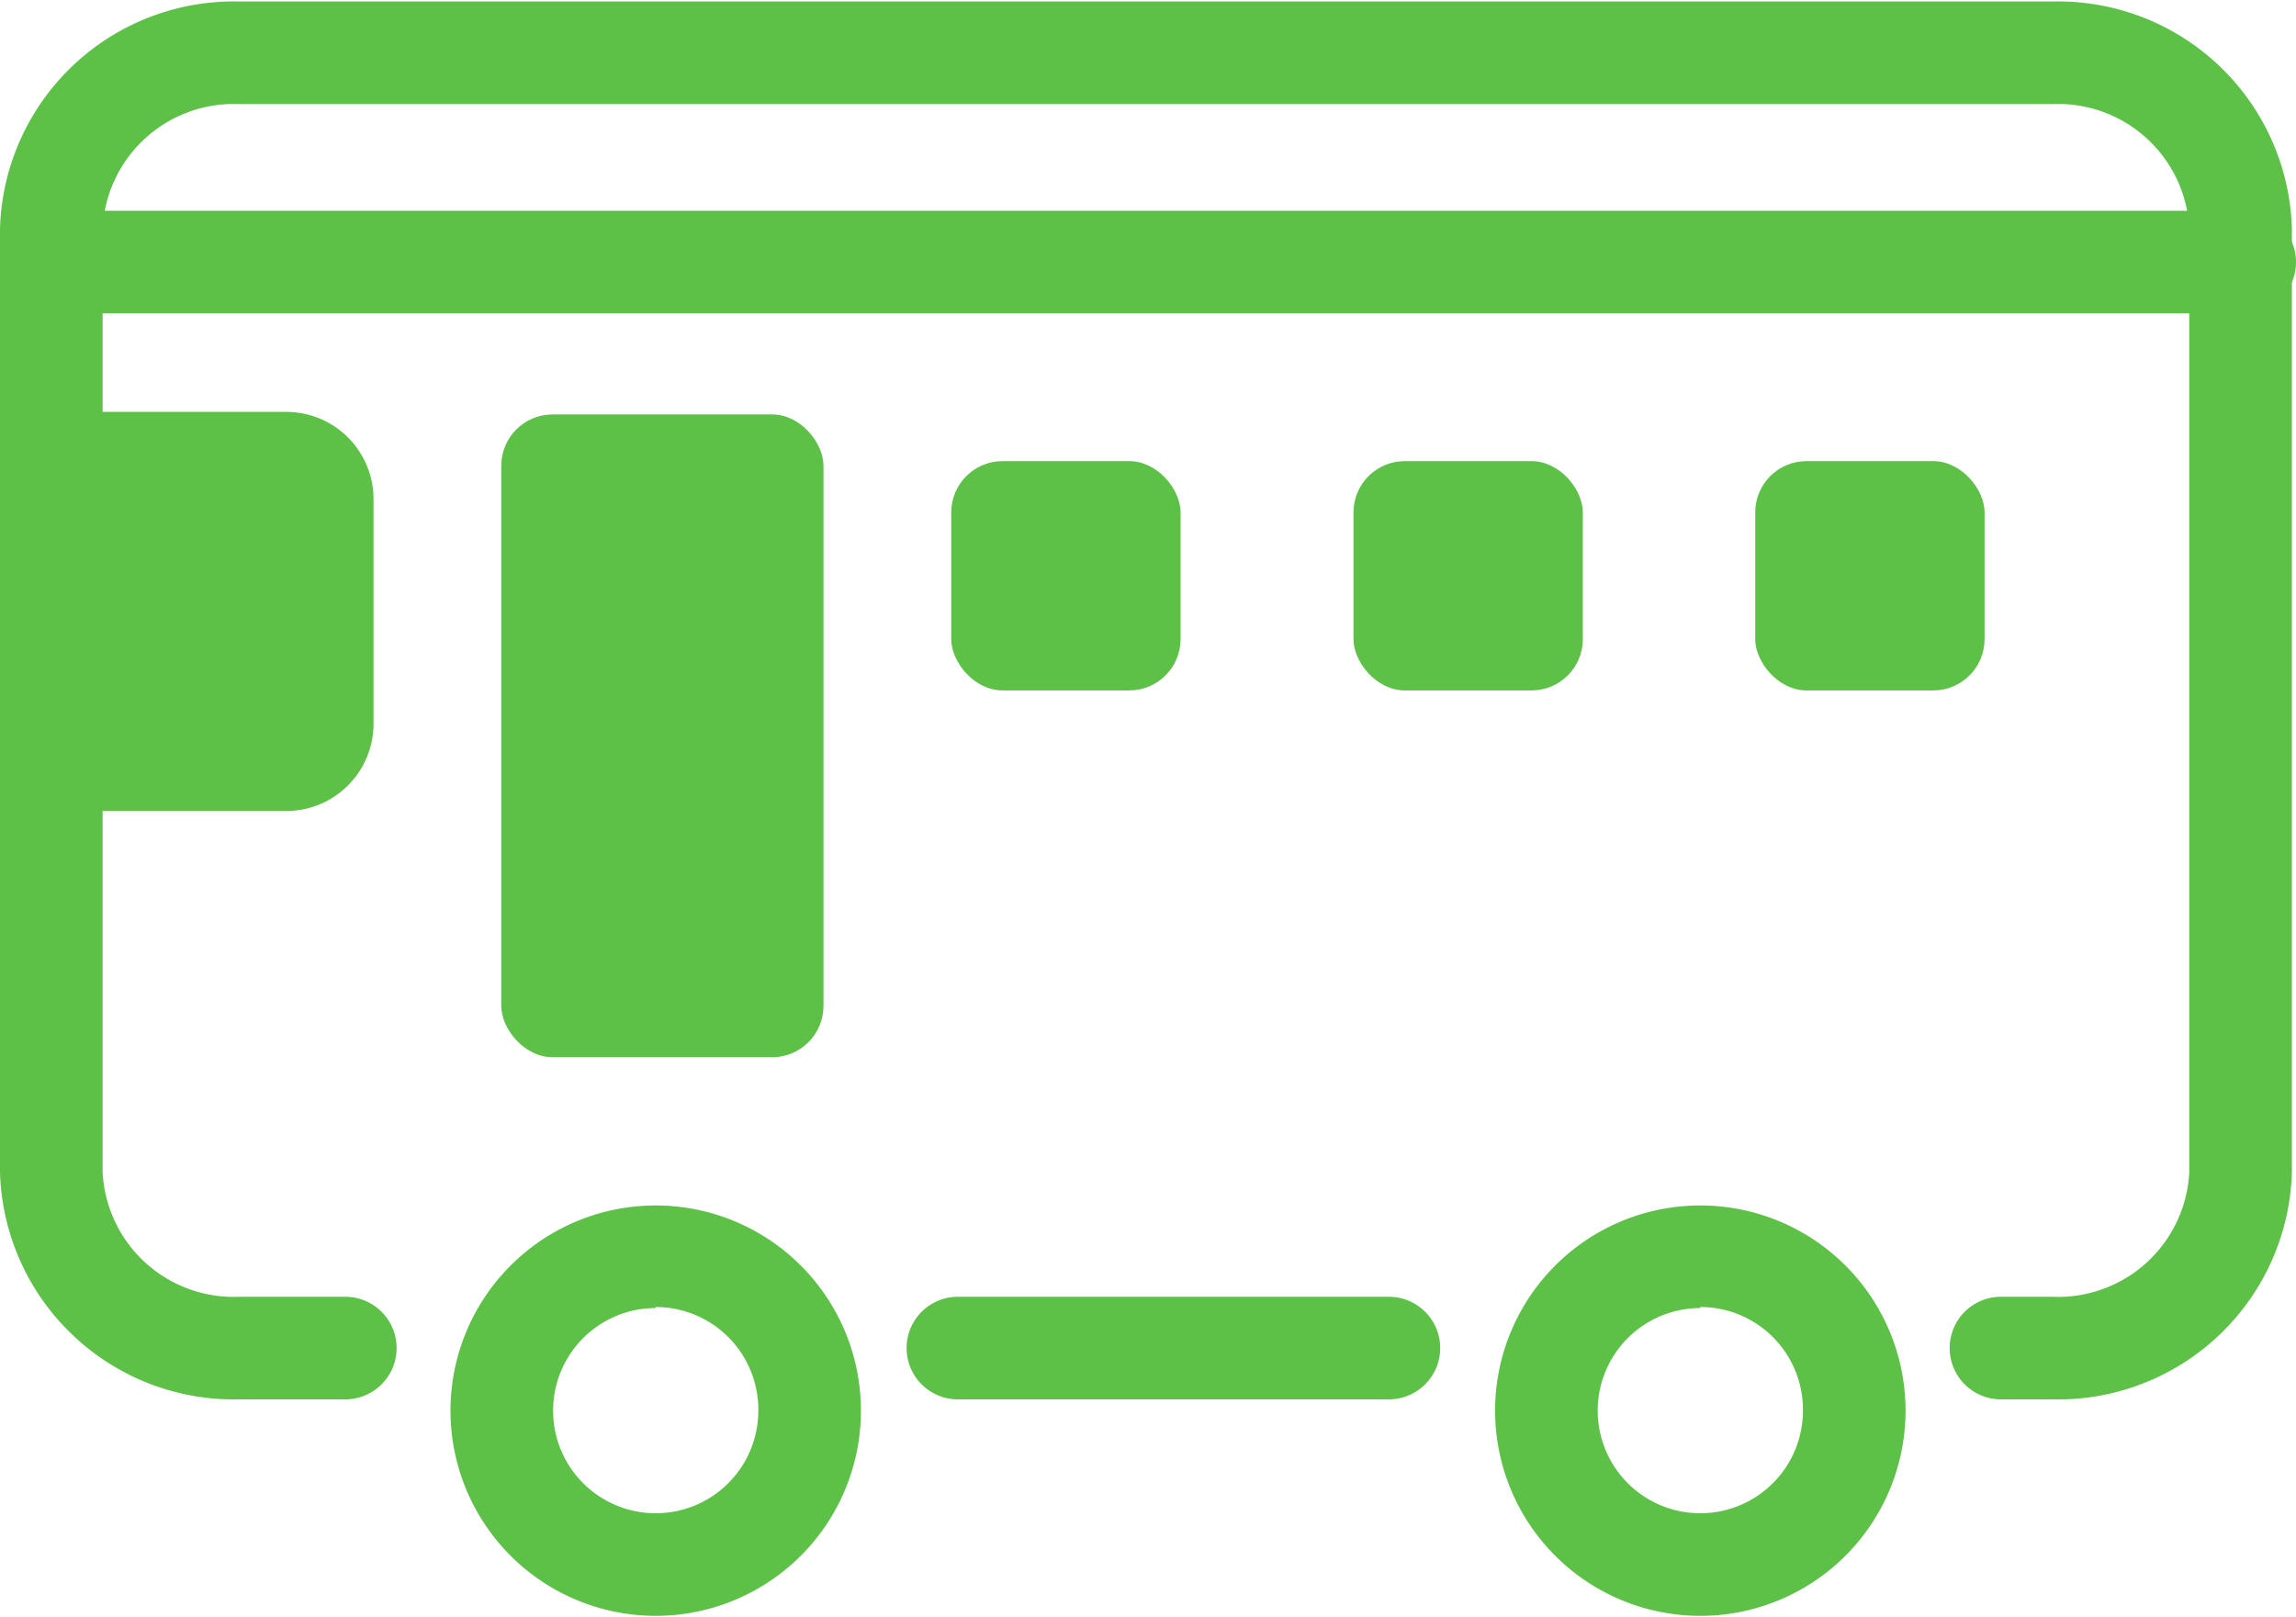
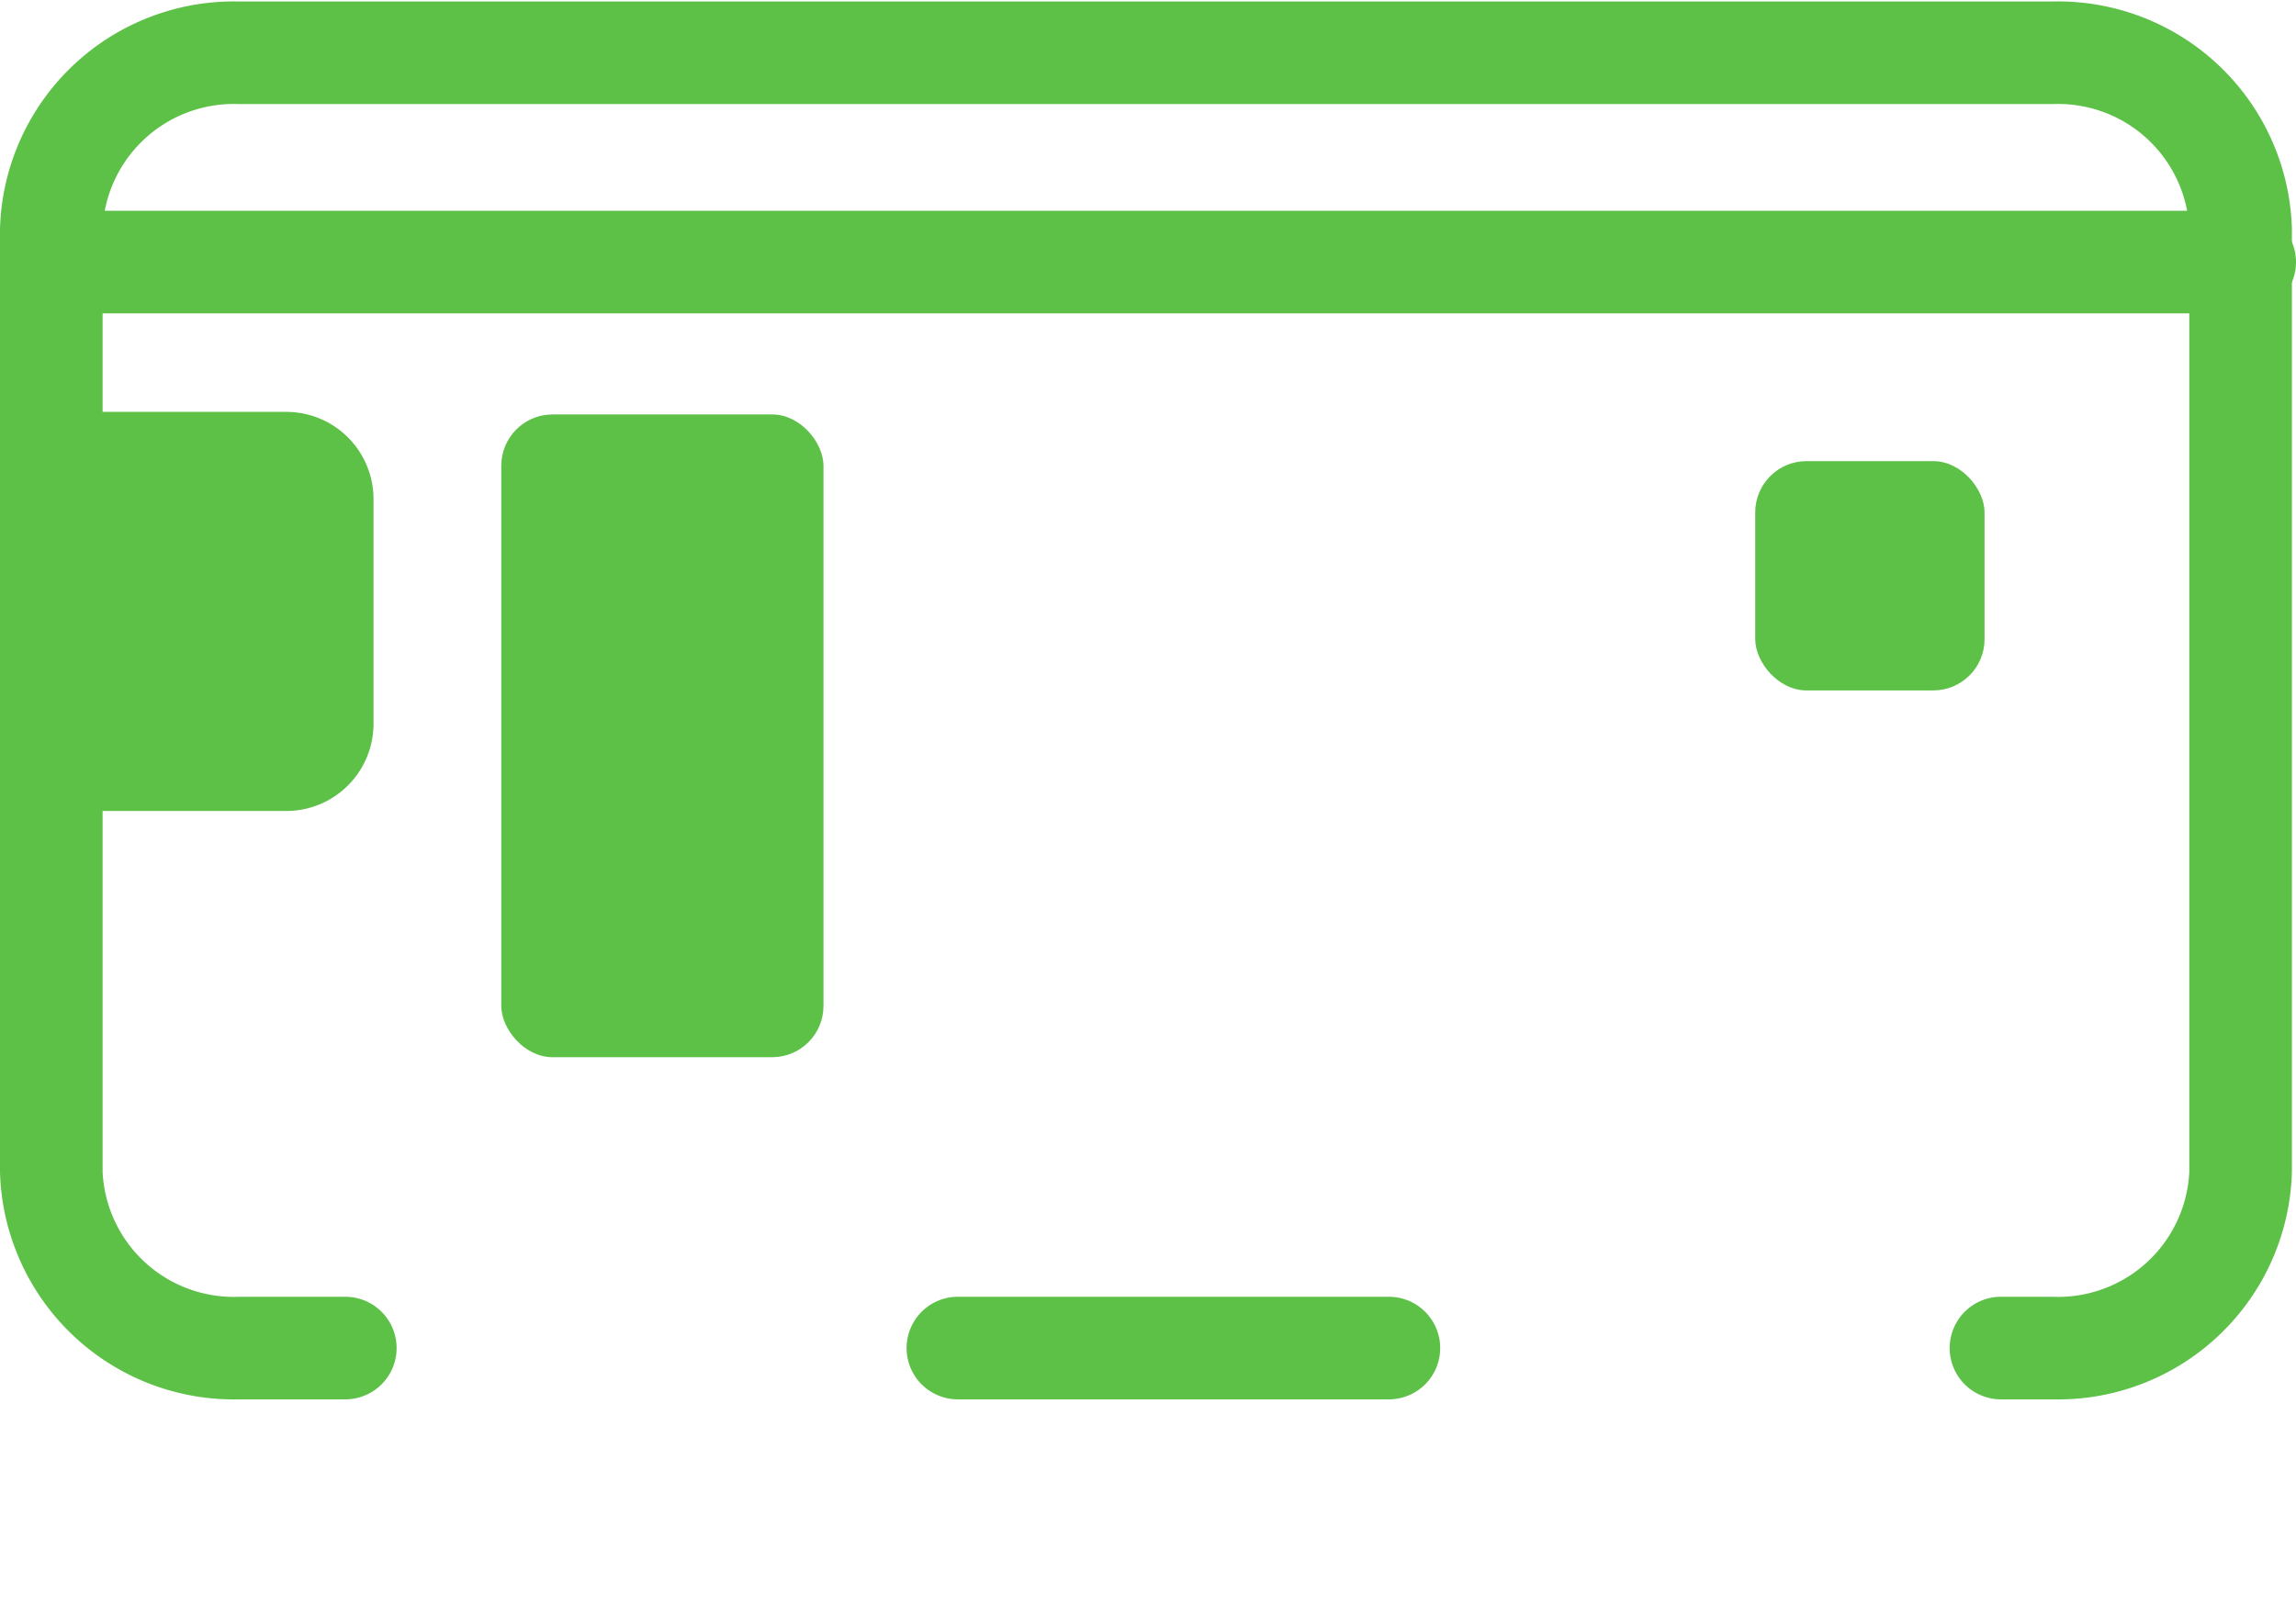
<svg xmlns="http://www.w3.org/2000/svg" viewBox="0 0 44.75 31.47" width="44" height="31">
  <defs>
    <style>.cls-1{fill:#5dc148;}</style>
  </defs>
  <title>ico_u_access</title>
  <g id="レイヤー_2" data-name="レイヤー 2">
    <g id="レイヤー_1-2" data-name="レイヤー 1">
-       <rect class="cls-1" x="18.54" y="8.96" width="4.47" height="4.47" rx="1" />
      <rect class="cls-1" x="9.77" y="8.05" width="6.28" height="12.53" rx="1" />
      <path class="cls-1" d="M1,8H5.58a1.7,1.7,0,0,1,1.7,1.7v4.38a1.7,1.7,0,0,1-1.7,1.7H1a0,0,0,0,1,0,0V8A0,0,0,0,1,1,8Z" />
-       <rect class="cls-1" x="26.38" y="8.96" width="4.47" height="4.47" rx="1" />
      <rect class="cls-1" x="34.21" y="8.96" width="4.47" height="4.47" rx="1" />
      <path class="cls-1" d="M27.07,27.25h-8.4a1,1,0,0,1,0-2h8.4a1,1,0,0,1,0,2Z" />
      <path class="cls-1" d="M40,27.25H39a1,1,0,1,1,0-2h1a2.56,2.56,0,0,0,2.67-2.43V4.43A2.56,2.56,0,0,0,40,2H4.67A2.56,2.56,0,0,0,2,4.43V22.82a2.56,2.56,0,0,0,2.67,2.43H6.73a1,1,0,1,1,0,2H4.67A4.56,4.56,0,0,1,0,22.82V4.43A4.56,4.56,0,0,1,4.67,0H40a4.56,4.56,0,0,1,4.67,4.43V22.82A4.56,4.56,0,0,1,40,27.25Z" />
      <path class="cls-1" d="M43.75,6.08H1.08a1,1,0,0,1,0-2H43.75a1,1,0,0,1,0,2Z" />
-       <path class="cls-1" d="M33.14,31.47a4,4,0,1,1,4-4A4,4,0,0,1,33.14,31.47Zm0-6a2,2,0,1,0,2,2A2,2,0,0,0,33.14,25.45Z" />
-       <path class="cls-1" d="M12.78,31.47a4,4,0,1,1,4-4A4,4,0,0,1,12.78,31.47Zm0-6a2,2,0,1,0,2,2A2,2,0,0,0,12.78,25.45Z" />
    </g>
  </g>
</svg>